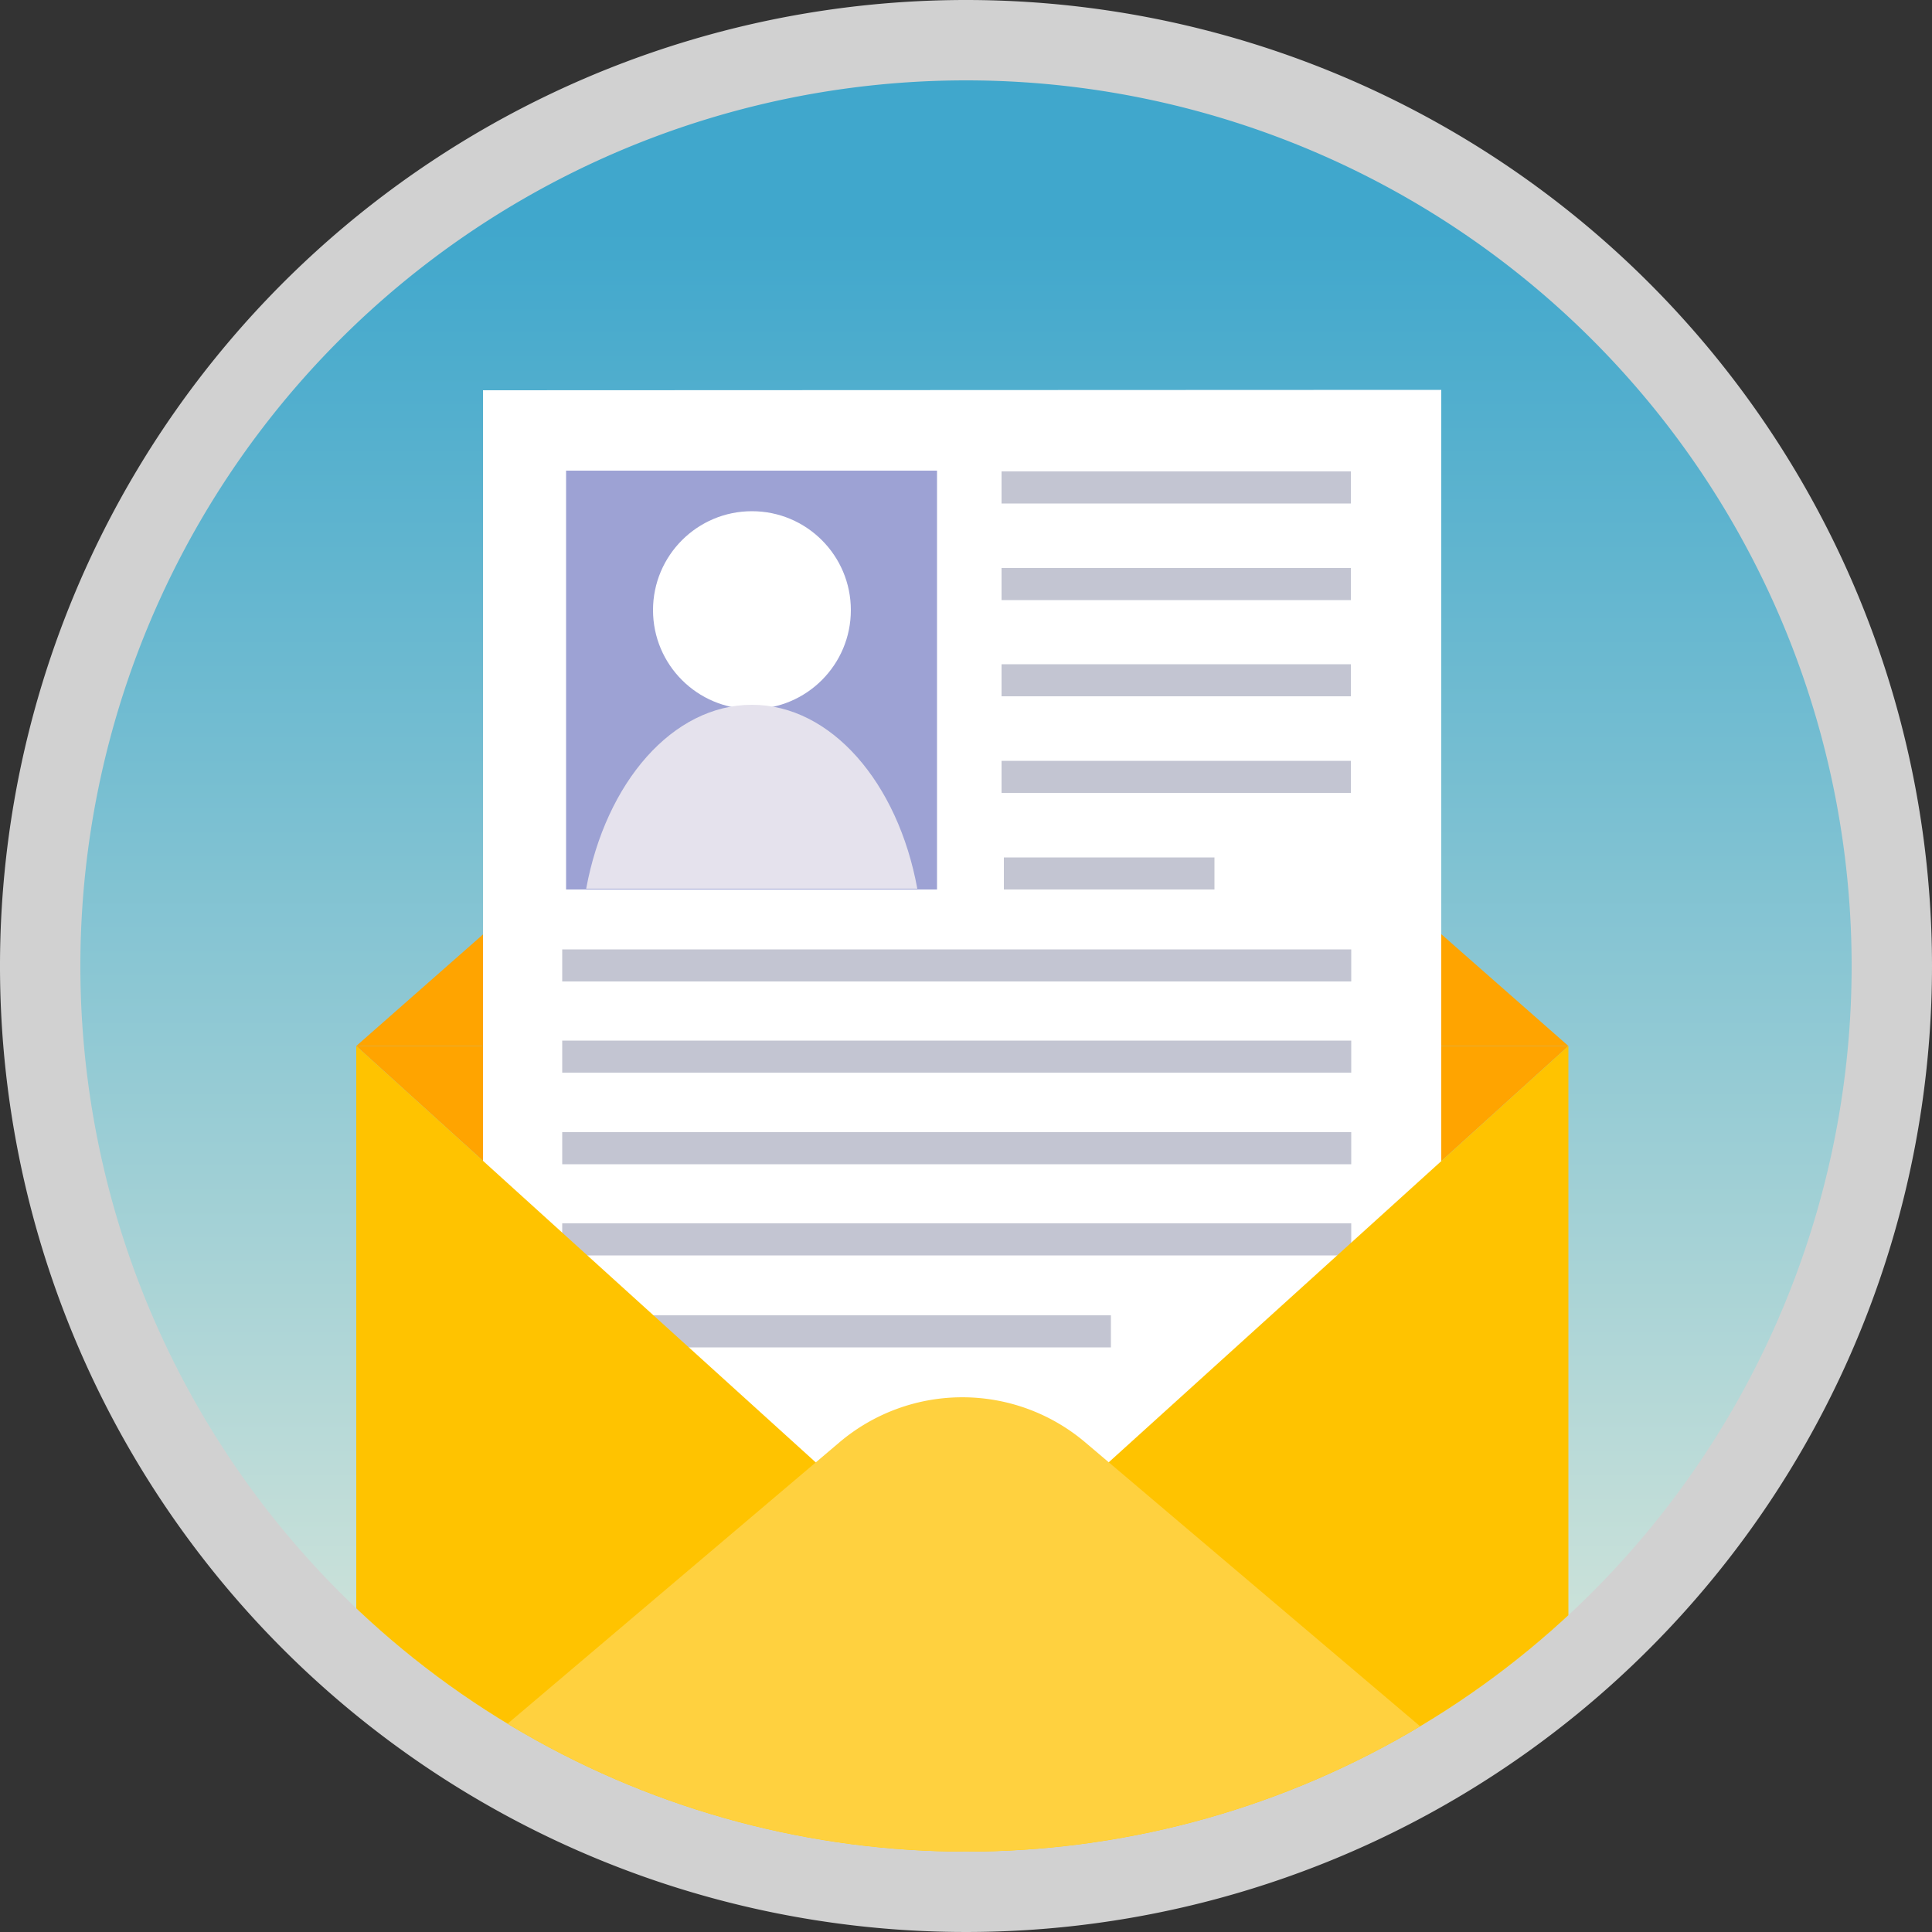
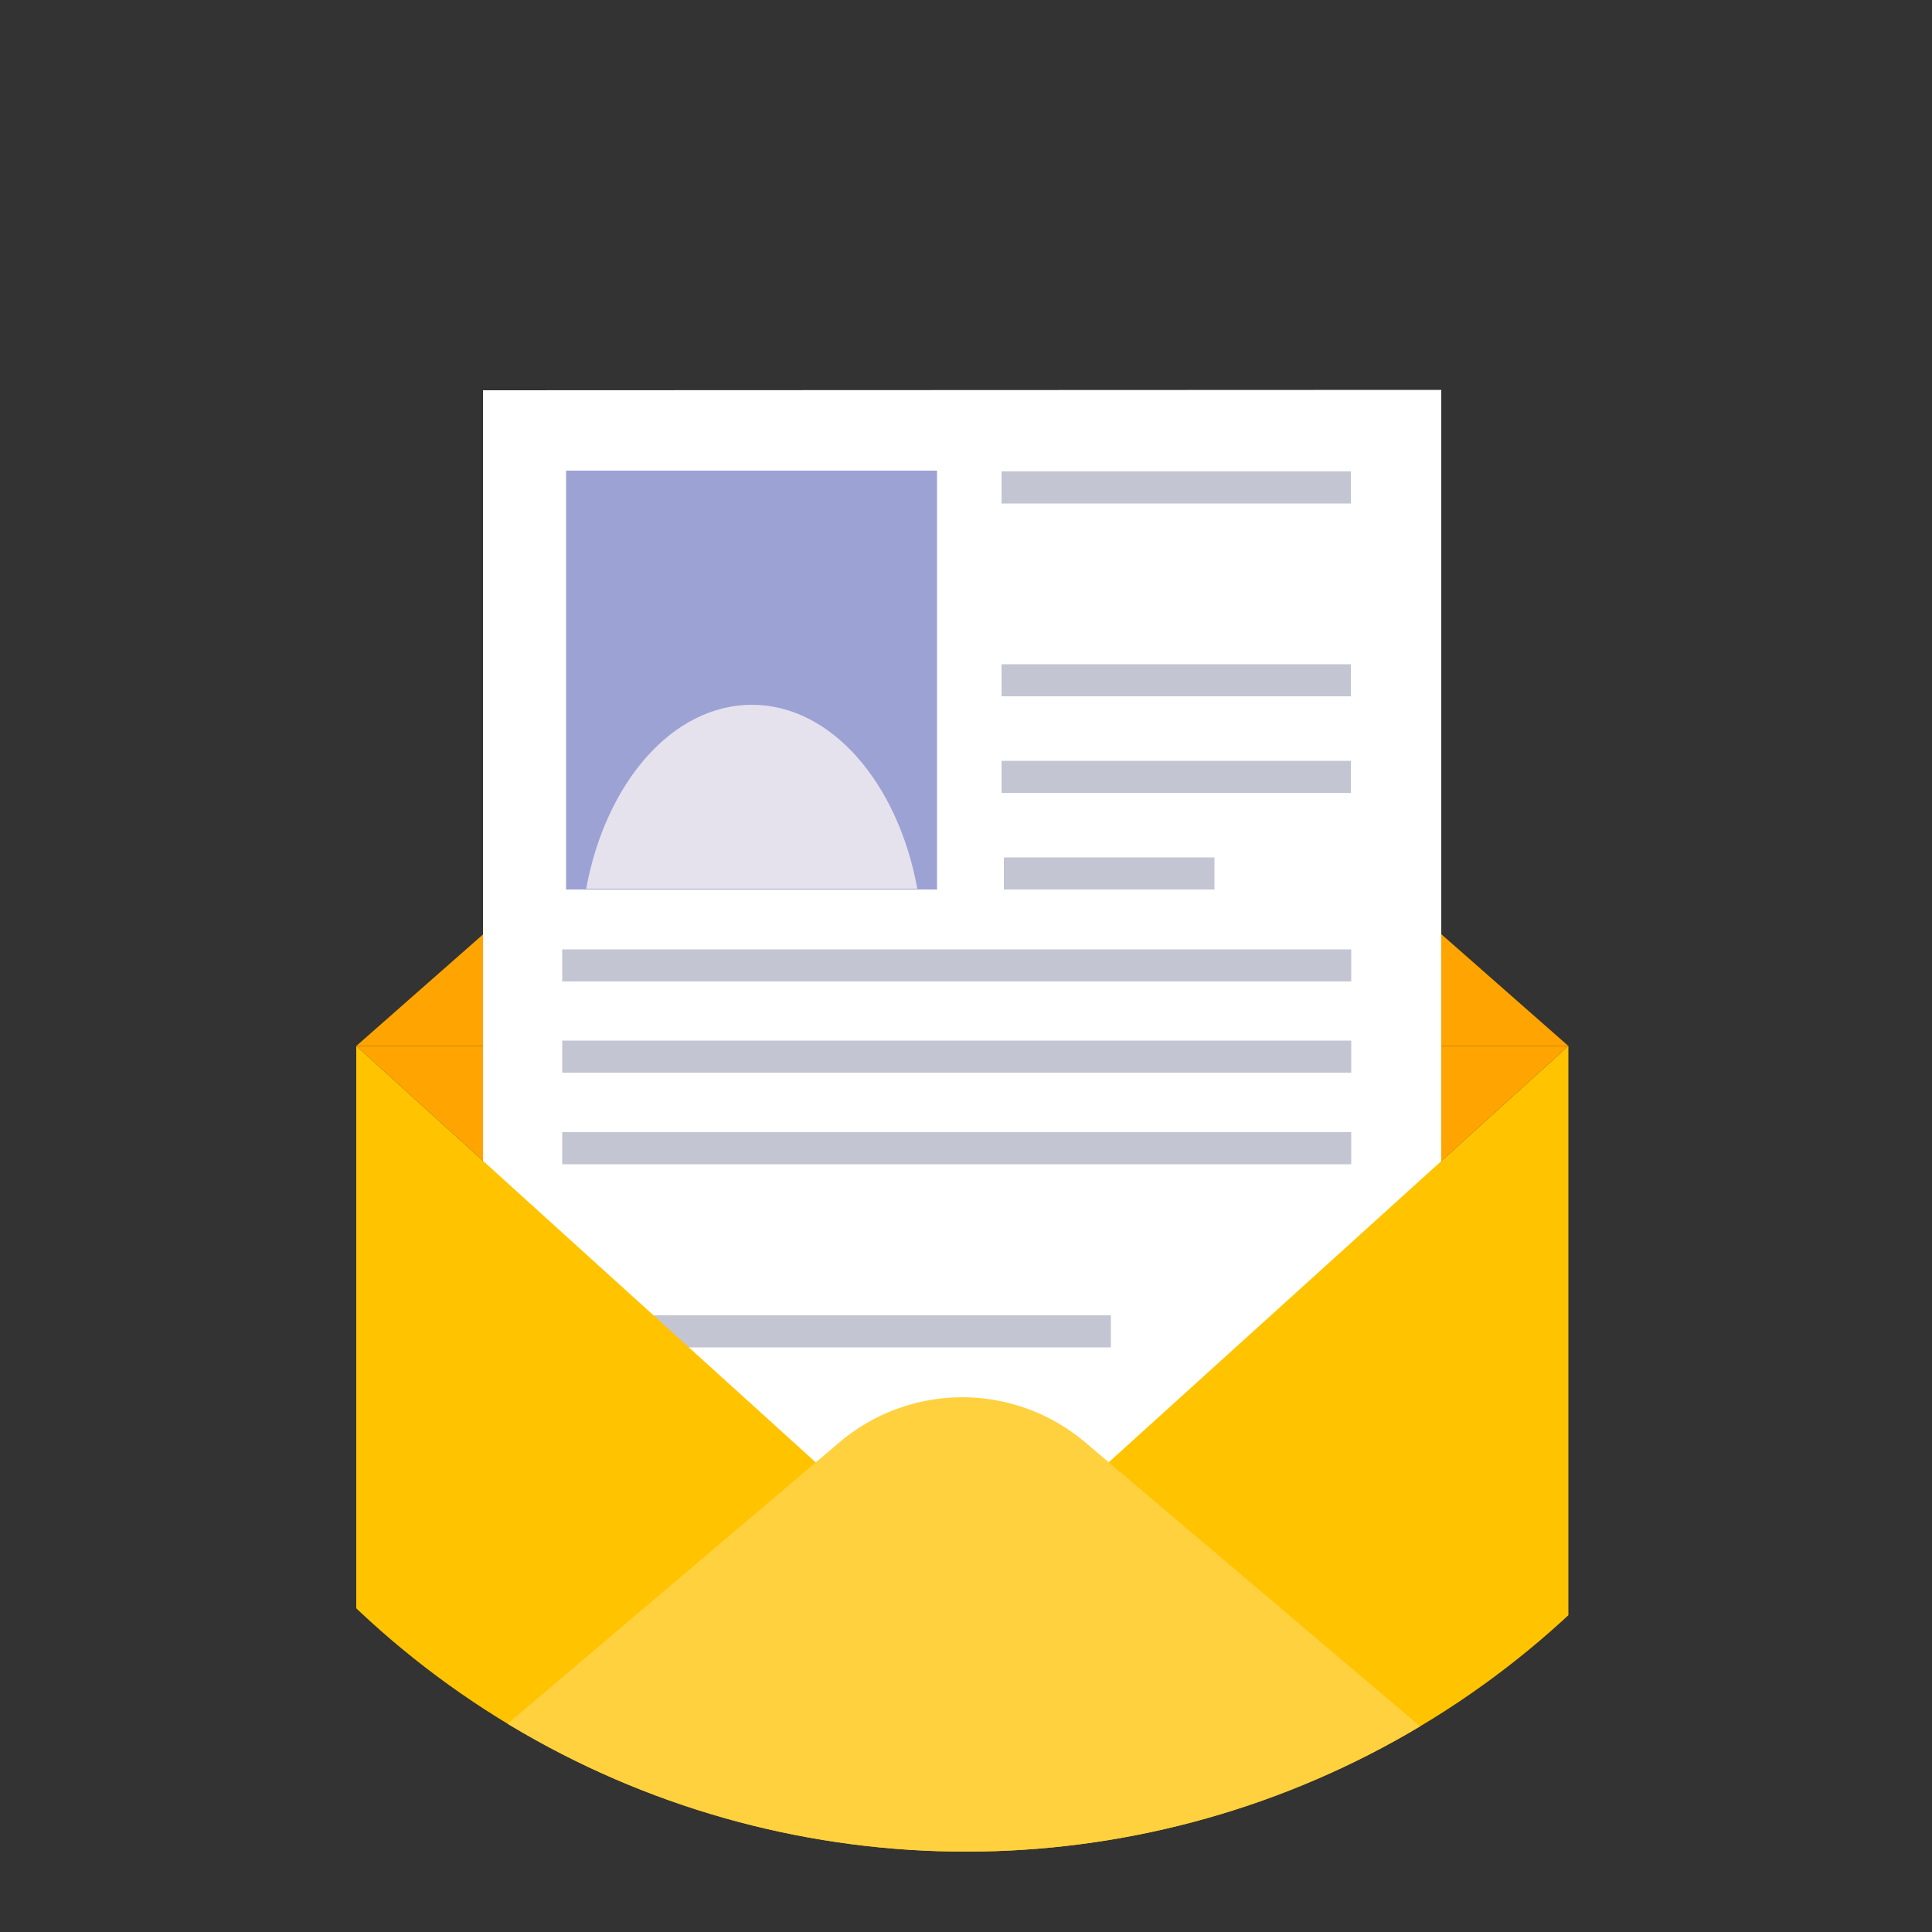
<svg xmlns="http://www.w3.org/2000/svg" viewBox="0 0 50 50">
  <rect x="0" y="0" width="50" height="50" fill="#333333" stroke="none" />
  <defs>
    <style>.a{fill:none;}.b{fill:url(#a);}.c{fill:#d1d1d1;}.d{clip-path:url(#b);}.e{fill:#f0b99f;}.f{fill:#ffa400;}.g{fill:#fff;}.h{fill:#c3c5d2;}.i{fill:#ffc300;}.j{fill:#ffd13f;}.k{fill:#9da2d4;}.l{fill:#e5e2ed;}</style>
    <linearGradient id="a" x1="25" y1="48.96" x2="25" y2="1.04" gradientUnits="userSpaceOnUse">
      <stop offset="0" stop-color="#e6eddc" />
      <stop offset="0.9" stop-color="#40a7cc" />
    </linearGradient>
    <clipPath id="b" transform="translate(0 0)">
      <circle class="a" cx="25" cy="25" r="22.92" />
    </clipPath>
  </defs>
  <title>icon_mail</title>
-   <circle class="b" cx="25" cy="25" r="23.96" />
-   <path class="c" d="M25,2.08A22.92,22.92,0,0,1,47.92,25h0A22.92,22.92,0,0,1,25,47.92h0A22.92,22.92,0,0,1,2.08,25h0A22.92,22.92,0,0,1,25,2.08h0M25,0A25,25,0,1,0,50,25,25,25,0,0,0,25,0Z" transform="translate(0 0)" />
  <g class="d">
    <path class="e" d="M38.37,48.33" transform="translate(0 0)" />
    <polygon class="f" points="24.9 41.28 40.59 27.07 9.22 27.07 24.9 41.28" />
    <polyline class="f" points="9.22 27.07 24.9 13.27 40.59 27.07" />
    <polygon class="g" points="12.5 38.96 37.3 38.96 37.3 10.09 12.5 10.1 12.5 38.96" />
    <rect class="h" x="25.93" y="12.19" width="9.04" height="0.83" transform="translate(60.89 25.22) rotate(180)" />
-     <rect class="h" x="25.93" y="14.69" width="9.04" height="0.83" transform="translate(60.89 30.22) rotate(180)" />
    <rect class="h" x="25.93" y="17.19" width="9.04" height="0.83" transform="translate(60.89 35.21) rotate(180)" />
    <rect class="h" x="25.93" y="19.69" width="9.04" height="0.83" transform="translate(60.89 40.21) rotate(180)" />
    <rect class="h" x="25.98" y="22.19" width="5.45" height="0.83" transform="translate(57.41 45.21) rotate(180)" />
    <rect class="h" x="14.55" y="24.57" width="20.42" height="0.83" transform="translate(49.52 49.97) rotate(180)" />
    <rect class="h" x="14.55" y="26.94" width="20.42" height="0.83" transform="translate(49.52 54.7) rotate(180)" />
    <rect class="h" x="14.55" y="29.3" width="20.42" height="0.83" transform="translate(49.52 59.43) rotate(180)" />
-     <rect class="h" x="14.55" y="31.67" width="20.42" height="0.83" transform="translate(49.52 64.16) rotate(180)" />
    <rect class="h" x="14.55" y="34.03" width="14.19" height="0.83" transform="translate(43.3 68.9) rotate(180)" />
    <polygon class="i" points="9.22 47.93 40.59 47.93 40.59 27.07 24.9 41.28 9.22 27.07 9.22 47.93" />
    <path class="j" d="M9.22,47.93H40.59L28.1,37.34a4.92,4.92,0,0,0-6.39,0Z" transform="translate(0 0)" />
    <rect class="k" x="14.65" y="12.18" width="9.6" height="10.84" />
-     <circle class="g" cx="19.46" cy="15.79" r="2.56" />
    <path class="l" d="M23.74,23c-.5-2.74-2.23-4.76-4.28-4.76s-3.78,2-4.29,4.76Z" transform="translate(0 0)" />
  </g>
</svg>